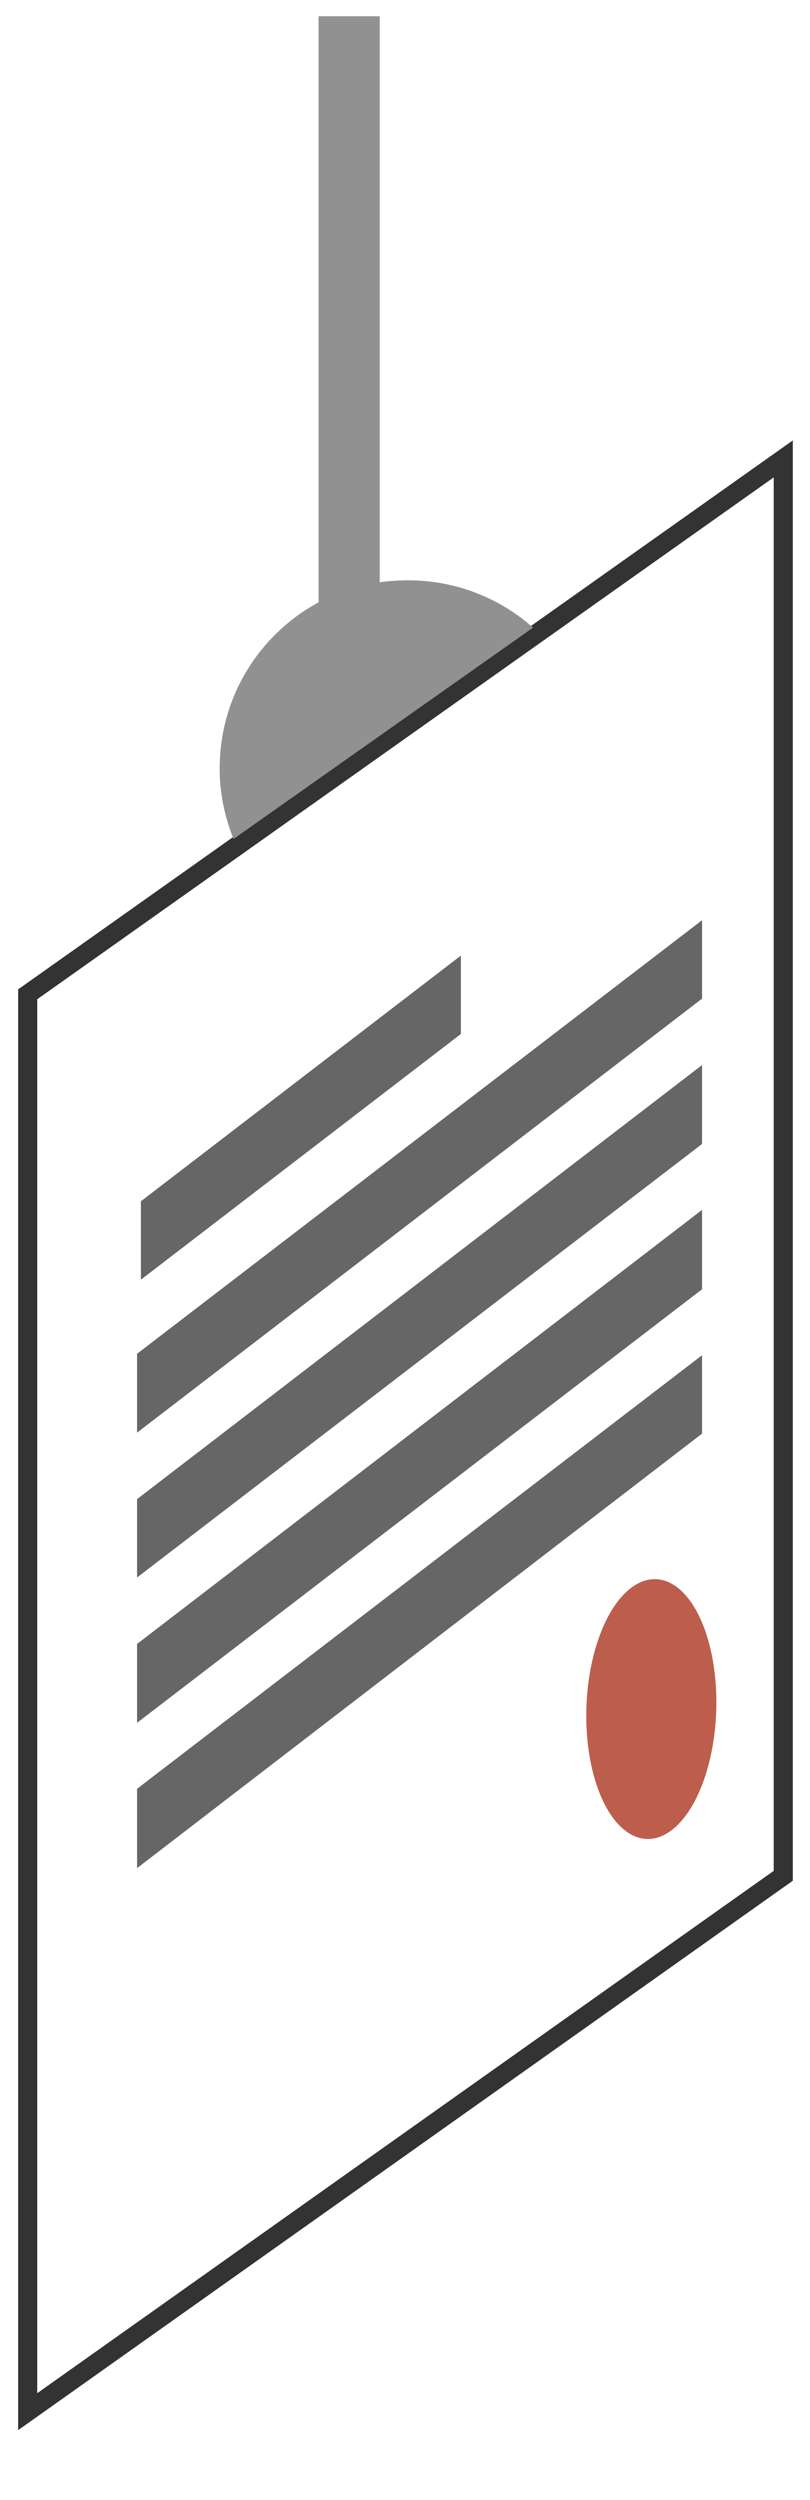
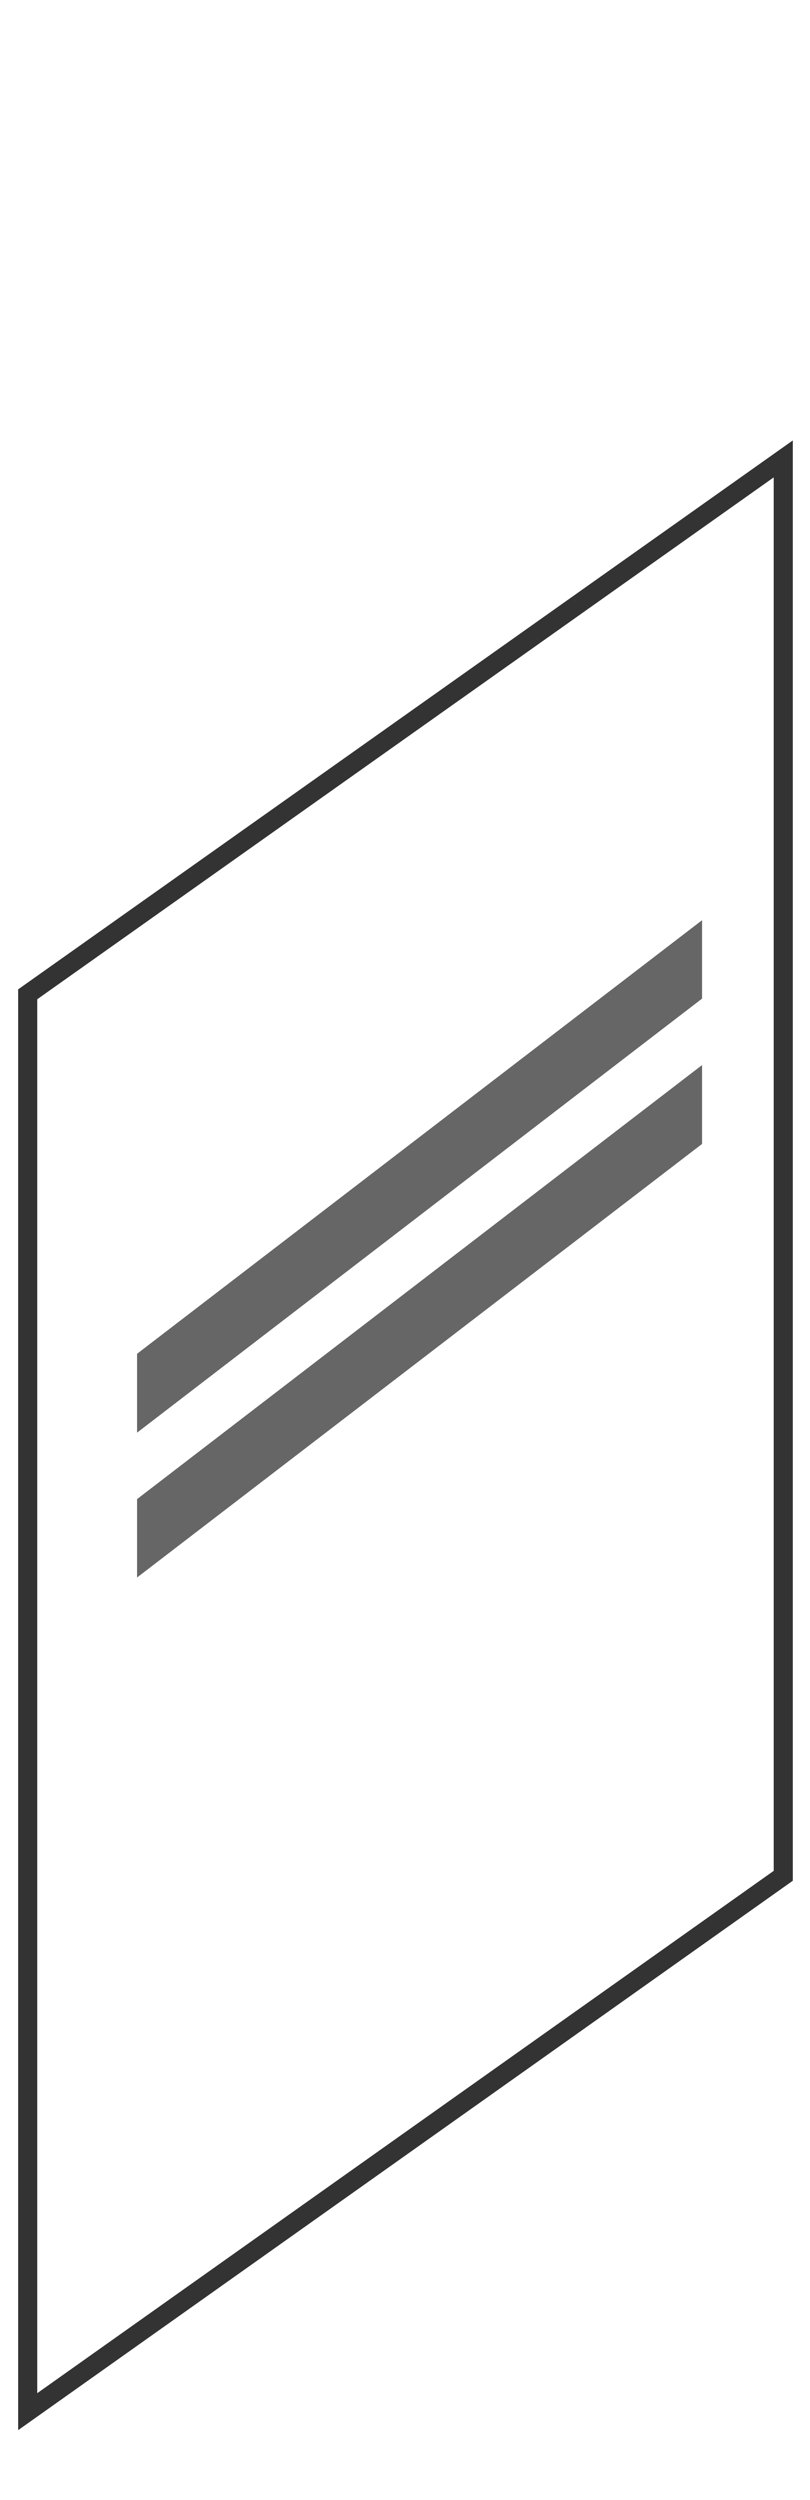
<svg xmlns="http://www.w3.org/2000/svg" id="Layer_1" x="0px" y="0px" viewBox="0 0 169.6 523" style="enable-background:new 0 0 169.6 523;" xml:space="preserve">
  <style type="text/css"> .st0{fill:none;stroke:#333333;stroke-width:4;stroke-miterlimit:10;} .st1{fill:#BC5E4B;} .st2{fill:#919191;} .st3{fill:#666666;} </style>
  <g>
    <polygon class="st0" points="164,392.4 5.8,504.5 5.8,208 164,96 " />
-     <ellipse transform="matrix(3.484236e-02 -0.999 0.999 3.484236e-02 -225.423 481.432)" class="st1" cx="136.5" cy="357.4" rx="27.2" ry="13.6" />
-     <path class="st2" d="M85.9,121.4c-2.2,0-4.3,0.1-6.4,0.4V3.4H66.7V126c-12.2,6.6-20.5,19.4-20.7,34.2c-0.1,5.4,1,10.6,2.9,15.3 l62.7-44.2C104.9,125.3,95.8,121.5,85.9,121.4z" />
    <g>
-       <polygon class="st3" points="96.5,216.3 29.5,267.7 29.5,251.3 96.5,199.9 " />
      <polygon class="st3" points="147,208.9 28.7,299.7 28.7,283.2 147,192.5 " />
      <polygon class="st3" points="147,239.3 28.7,330 28.7,313.6 147,222.8 " />
-       <polygon class="st3" points="147,269.7 28.7,360.4 28.7,343.9 147,253.1 " />
-       <polygon class="st3" points="147,299.9 28.7,390.8 28.7,374.2 147,283.5 " />
    </g>
  </g>
</svg>